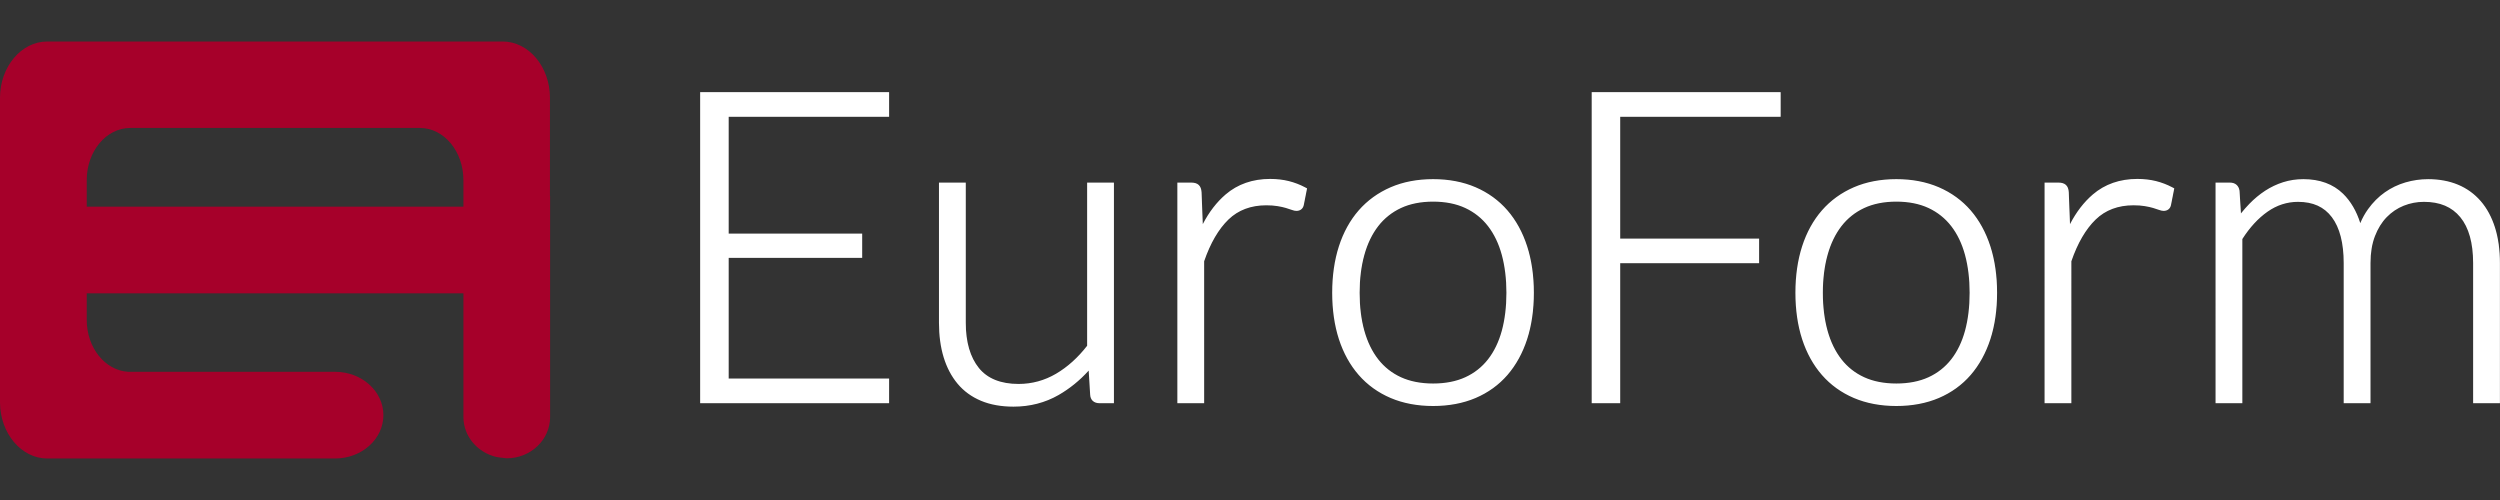
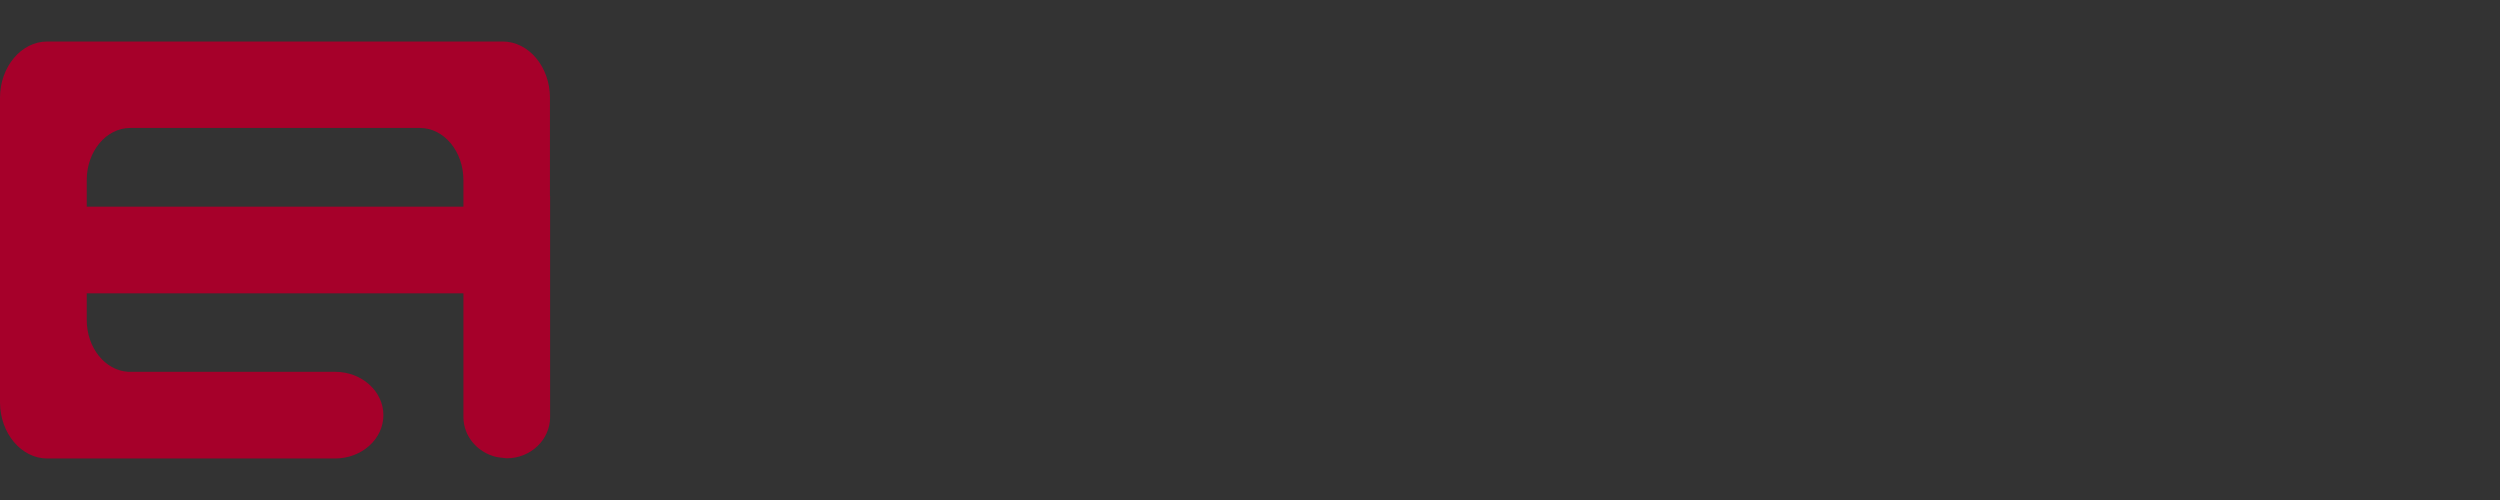
<svg xmlns="http://www.w3.org/2000/svg" version="1.1" x="0px" y="0px" viewBox="0 0 510.236 102.047" style="enable-background:new 0 0 510.236 102.047;" xml:space="preserve">
  <rect x="0" y="0" width="510.236" height="102.047" fill="#333333" stroke="none" />
  <style type="text/css">
	.st0{fill:#666766;stroke:#666766;}
	.st1{fill:#FFFFFF;}
	.st2{fill:#A6002A;}
	.st3{display:none;}
</style>
  <g id="Layer_1">
-     <path class="st0" d="M457.079,81.645V48.592c1.582-2.519,3.384-4.49,5.407-5.912c2.021-1.421,4.219-2.132,6.593-2.132   c3.252,0,5.728,1.128,7.428,3.384c1.699,2.257,2.549,5.51,2.549,9.759v27.954h4.176V53.691c0-2.169,0.315-4.073,0.945-5.715   c0.629-1.64,1.479-3.01,2.549-4.108c1.069-1.099,2.3-1.927,3.692-2.484c1.391-0.556,2.849-0.835,4.372-0.835   c3.428,0,6.066,1.122,7.913,3.362c1.845,2.242,2.769,5.502,2.769,9.78v27.954h4.176V53.691c0-2.638-0.323-4.981-0.966-7.033   c-0.645-2.051-1.573-3.78-2.787-5.186c-1.215-1.407-2.684-2.468-4.41-3.187c-1.726-0.718-3.672-1.076-5.836-1.076   c-1.522,0-3.007,0.213-4.454,0.637c-1.449,0.426-2.787,1.069-4.016,1.934c-1.228,0.865-2.319,1.955-3.27,3.275   c-0.951,1.318-1.69,2.886-2.215,4.702c-0.675-3.311-1.963-5.897-3.869-7.758c-1.904-1.86-4.454-2.79-7.647-2.79   c-1.378,0-2.689,0.197-3.933,0.593c-1.246,0.396-2.419,0.953-3.517,1.671c-1.099,0.718-2.132,1.574-3.099,2.571   c-0.967,0.996-1.874,2.095-2.724,3.296l-0.396-6.329c-0.117-0.733-0.557-1.099-1.318-1.099h-2.286v43.733H457.079z M422.182,81.645   V53.208c1.318-3.869,3.039-6.827,5.164-8.879c2.124-2.051,4.842-3.077,8.154-3.077c0.908,0,1.714,0.059,2.417,0.176   c0.703,0.117,1.297,0.249,1.78,0.396c0.483,0.147,0.886,0.279,1.208,0.396c0.323,0.117,0.572,0.175,0.747,0.175   c0.498,0,0.792-0.234,0.879-0.703l0.571-2.901c-0.996-0.528-2.051-0.93-3.164-1.209s-2.33-0.417-3.648-0.417   c-3.428,0-6.314,1.005-8.659,3.011c-2.344,2.006-4.219,4.783-5.626,8.329l-0.351-9.229c-0.03-0.498-0.154-0.85-0.373-1.056   c-0.219-0.205-0.579-0.307-1.077-0.307h-2.198v43.733H422.182z M380.275,77.579c-1.95-0.893-3.575-2.175-4.879-3.846   c-1.305-1.67-2.286-3.684-2.945-6.043c-0.66-2.358-0.99-5.003-0.99-7.933c0-2.901,0.33-5.539,0.99-7.911   c0.658-2.374,1.64-4.402,2.945-6.088c1.304-1.685,2.929-2.981,4.879-3.89c1.947-0.908,4.226-1.361,6.834-1.361   c2.608,0,4.885,0.454,6.835,1.361c1.947,0.909,3.574,2.206,4.879,3.89c1.303,1.686,2.277,3.714,2.922,6.088   c0.645,2.373,0.967,5.011,0.967,7.911c0,2.93-0.322,5.575-0.967,7.933c-0.645,2.359-1.619,4.374-2.922,6.043   c-1.305,1.671-2.932,2.953-4.879,3.846c-1.95,0.894-4.227,1.341-6.835,1.341C384.501,78.92,382.222,78.473,380.275,77.579    M378.693,38.813c-2.478,1.071-4.572,2.587-6.286,4.549c-1.714,1.963-3.018,4.329-3.912,7.099c-0.894,2.769-1.34,5.867-1.34,9.295   c0,3.428,0.446,6.52,1.34,9.274c0.894,2.755,2.198,5.113,3.912,7.076c1.714,1.963,3.808,3.473,6.286,4.527   c2.475,1.054,5.28,1.582,8.416,1.582c3.135,0,5.941-0.528,8.417-1.582c2.475-1.054,4.564-2.564,6.263-4.527   c1.699-1.963,2.995-4.321,3.89-7.076c0.893-2.754,1.34-5.846,1.34-9.274c0-3.428-0.447-6.527-1.34-9.295   c-0.895-2.77-2.191-5.136-3.89-7.099c-1.699-1.962-3.788-3.478-6.263-4.549c-2.476-1.069-5.283-1.604-8.417-1.604   C383.973,37.209,381.168,37.744,378.693,38.813 M325.575,19.452v62.193h4.527V53.076h28.35v-3.737h-28.35V23.187h32.745v-3.735   H325.575z M285.734,77.579c-1.949-0.893-3.575-2.175-4.879-3.846c-1.305-1.67-2.285-3.684-2.945-6.043   c-0.66-2.358-0.988-5.003-0.988-7.933c0-2.901,0.329-5.539,0.988-7.911c0.66-2.374,1.64-4.402,2.945-6.088   c1.303-1.685,2.93-2.981,4.879-3.89c1.948-0.908,4.226-1.361,6.834-1.361s4.887,0.454,6.835,1.361   c1.949,0.909,3.574,2.206,4.879,3.89c1.303,1.686,2.278,3.714,2.923,6.088c0.644,2.373,0.967,5.011,0.967,7.911   c0,2.93-0.323,5.575-0.967,7.933c-0.645,2.359-1.62,4.374-2.923,6.043c-1.305,1.671-2.93,2.953-4.879,3.846   c-1.949,0.894-4.227,1.341-6.835,1.341S287.682,78.473,285.734,77.579 M284.152,38.813c-2.476,1.071-4.572,2.587-6.286,4.549   c-1.714,1.963-3.018,4.329-3.912,7.099c-0.894,2.769-1.34,5.867-1.34,9.295c0,3.428,0.446,6.52,1.34,9.274   c0.894,2.755,2.198,5.113,3.912,7.076c1.714,1.963,3.809,3.473,6.286,4.527c2.475,1.054,5.281,1.582,8.416,1.582   c3.136,0,5.941-0.528,8.418-1.582c2.476-1.054,4.564-2.564,6.263-4.527c1.699-1.963,2.996-4.321,3.89-7.076   c0.893-2.754,1.34-5.846,1.34-9.274c0-3.428-0.447-6.527-1.34-9.295c-0.894-2.77-2.191-5.136-3.89-7.099   c-1.699-1.962-3.787-3.478-6.263-4.549c-2.476-1.069-5.281-1.604-8.418-1.604C289.433,37.209,286.627,37.744,284.152,38.813    M245.188,81.645V53.208c1.318-3.869,3.041-6.827,5.164-8.879c2.125-2.051,4.842-3.077,8.154-3.077   c0.908,0,1.714,0.059,2.417,0.176c0.704,0.117,1.297,0.249,1.78,0.396c0.483,0.147,0.886,0.279,1.209,0.396   c0.322,0.117,0.571,0.175,0.747,0.175c0.498,0,0.79-0.234,0.879-0.703l0.571-2.901c-0.996-0.528-2.051-0.93-3.164-1.209   s-2.33-0.417-3.648-0.417c-3.428,0-6.315,1.005-8.659,3.011c-2.344,2.006-4.22,4.783-5.626,8.329l-0.351-9.229   c-0.03-0.498-0.155-0.85-0.374-1.056c-0.219-0.205-0.579-0.307-1.077-0.307h-2.198v43.733H245.188z M192.359,37.912v27.954   c0,2.549,0.307,4.834,0.924,6.857c0.617,2.021,1.526,3.75,2.73,5.186c1.202,1.437,2.713,2.536,4.533,3.296   c1.819,0.762,3.947,1.143,6.383,1.143c3.256,0,6.213-0.762,8.869-2.285c2.654-1.524,4.994-3.546,7.02-6.066l0.397,6.505   c0.03,0.762,0.448,1.143,1.259,1.143h2.301V37.912h-4.176v32.877c-1.97,2.579-4.189,4.592-6.659,6.043   c-2.47,1.45-5.13,2.175-7.983,2.175c-3.851,0-6.718-1.165-8.599-3.494c-1.883-2.33-2.822-5.544-2.822-9.647V37.912H192.359z    M143.617,19.452v62.193h37.272v-3.737h-32.745V51.977h27.251v-3.649h-27.251V23.187h32.745v-3.735H143.617z" />
    <g>
-       <path class="st1" d="M457.004,81.645V48.592c1.582-2.519,3.384-4.49,5.407-5.912c2.021-1.421,4.219-2.132,6.593-2.132    c3.252,0,5.728,1.128,7.428,3.384c1.699,2.257,2.549,5.51,2.549,9.759v27.954h4.176V53.691c0-2.169,0.315-4.073,0.945-5.715    c0.629-1.64,1.479-3.01,2.549-4.108c1.069-1.099,2.3-1.927,3.692-2.484c1.391-0.556,2.849-0.835,4.372-0.835    c3.428,0,6.066,1.122,7.913,3.362c1.845,2.242,2.769,5.502,2.769,9.78v27.954h4.176V53.691c0-2.638-0.323-4.981-0.966-7.033    c-0.645-2.051-1.573-3.78-2.787-5.186c-1.215-1.407-2.684-2.468-4.41-3.187c-1.726-0.718-3.672-1.076-5.836-1.076    c-1.522,0-3.007,0.213-4.454,0.637c-1.449,0.426-2.787,1.069-4.016,1.934c-1.228,0.865-2.319,1.955-3.27,3.275    c-0.951,1.318-1.69,2.886-2.215,4.702c-0.675-3.311-1.963-5.897-3.869-7.758c-1.904-1.86-4.454-2.79-7.647-2.79    c-1.378,0-2.689,0.197-3.933,0.593c-1.246,0.396-2.419,0.953-3.517,1.671c-1.099,0.718-2.132,1.574-3.099,2.571    c-0.967,0.996-1.874,2.095-2.724,3.296l-0.396-6.329c-0.117-0.733-0.557-1.099-1.318-1.099h-2.286v43.733H457.004z     M422.108,81.645V53.208c1.318-3.869,3.039-6.827,5.164-8.879c2.124-2.051,4.842-3.077,8.154-3.077    c0.908,0,1.714,0.059,2.417,0.176c0.703,0.117,1.297,0.249,1.78,0.396c0.483,0.147,0.886,0.279,1.208,0.396    c0.323,0.117,0.572,0.175,0.747,0.175c0.498,0,0.792-0.234,0.879-0.703l0.571-2.901c-0.997-0.528-2.051-0.93-3.164-1.209    s-2.33-0.417-3.648-0.417c-3.428,0-6.314,1.005-8.659,3.011c-2.344,2.006-4.219,4.783-5.626,8.329l-0.351-9.229    c-0.03-0.498-0.154-0.85-0.373-1.056c-0.219-0.205-0.579-0.307-1.077-0.307h-2.198v43.733H422.108z M380.2,77.579    c-1.95-0.893-3.575-2.175-4.879-3.846c-1.305-1.67-2.286-3.684-2.945-6.043c-0.66-2.358-0.99-5.003-0.99-7.933    c0-2.901,0.33-5.539,0.99-7.911c0.658-2.374,1.64-4.402,2.945-6.088c1.304-1.685,2.929-2.981,4.879-3.89    c1.947-0.908,4.226-1.361,6.834-1.361c2.608,0,4.885,0.454,6.835,1.361c1.947,0.909,3.574,2.206,4.879,3.89    c1.303,1.686,2.277,3.714,2.922,6.088c0.645,2.373,0.967,5.011,0.967,7.911c0,2.93-0.322,5.575-0.967,7.933    c-0.645,2.359-1.619,4.374-2.922,6.043c-1.305,1.671-2.932,2.953-4.879,3.846c-1.95,0.894-4.227,1.341-6.835,1.341    C384.426,78.92,382.148,78.473,380.2,77.579z M378.618,38.813c-2.478,1.071-4.572,2.587-6.286,4.549    c-1.714,1.963-3.018,4.329-3.912,7.099c-0.894,2.769-1.34,5.867-1.34,9.295c0,3.428,0.446,6.52,1.34,9.274    c0.894,2.755,2.198,5.113,3.912,7.076c1.714,1.963,3.808,3.473,6.286,4.527c2.475,1.054,5.28,1.582,8.416,1.582    c3.135,0,5.941-0.528,8.417-1.582c2.475-1.054,4.564-2.564,6.263-4.527c1.699-1.963,2.995-4.321,3.89-7.076    c0.893-2.754,1.34-5.846,1.34-9.274c0-3.428-0.447-6.527-1.34-9.295c-0.895-2.77-2.191-5.136-3.89-7.099    c-1.699-1.962-3.788-3.478-6.263-4.549c-2.476-1.069-5.283-1.604-8.417-1.604C383.898,37.209,381.093,37.744,378.618,38.813z     M325.501,19.452v62.193h4.527V53.076h28.35v-3.737h-28.35V23.187h32.745v-3.735H325.501z M285.659,77.579    c-1.949-0.893-3.575-2.175-4.879-3.846c-1.305-1.67-2.285-3.684-2.945-6.043c-0.66-2.358-0.988-5.003-0.988-7.933    c0-2.901,0.329-5.539,0.988-7.911c0.66-2.374,1.64-4.402,2.945-6.088c1.303-1.685,2.93-2.981,4.879-3.89    c1.948-0.908,4.226-1.361,6.834-1.361s4.887,0.454,6.835,1.361c1.949,0.909,3.574,2.206,4.879,3.89    c1.303,1.686,2.278,3.714,2.923,6.088c0.644,2.373,0.967,5.011,0.967,7.911c0,2.93-0.323,5.575-0.967,7.933    c-0.645,2.359-1.62,4.374-2.923,6.043c-1.305,1.671-2.93,2.953-4.879,3.846c-1.949,0.894-4.227,1.341-6.835,1.341    S287.608,78.473,285.659,77.579z M284.077,38.813c-2.476,1.071-4.572,2.587-6.286,4.549c-1.714,1.963-3.018,4.329-3.912,7.099    c-0.894,2.769-1.34,5.867-1.34,9.295c0,3.428,0.446,6.52,1.34,9.274c0.894,2.755,2.198,5.113,3.912,7.076    c1.714,1.963,3.809,3.473,6.286,4.527c2.475,1.054,5.281,1.582,8.416,1.582c3.136,0,5.941-0.528,8.417-1.582    c2.476-1.054,4.564-2.564,6.263-4.527c1.699-1.963,2.996-4.321,3.89-7.076c0.893-2.754,1.34-5.846,1.34-9.274    c0-3.428-0.447-6.527-1.34-9.295c-0.894-2.77-2.191-5.136-3.89-7.099c-1.699-1.962-3.787-3.478-6.263-4.549    c-2.476-1.069-5.281-1.604-8.417-1.604C289.358,37.209,286.552,37.744,284.077,38.813z M245.114,81.645V53.208    c1.318-3.869,3.041-6.827,5.164-8.879c2.125-2.051,4.842-3.077,8.154-3.077c0.908,0,1.714,0.059,2.417,0.176    c0.704,0.117,1.297,0.249,1.78,0.396c0.483,0.147,0.886,0.279,1.209,0.396c0.322,0.117,0.571,0.175,0.747,0.175    c0.498,0,0.79-0.234,0.879-0.703l0.571-2.901c-0.996-0.528-2.051-0.93-3.164-1.209s-2.33-0.417-3.648-0.417    c-3.428,0-6.315,1.005-8.659,3.011c-2.344,2.006-4.22,4.783-5.626,8.329l-0.351-9.229c-0.03-0.498-0.155-0.85-0.374-1.056    c-0.219-0.205-0.579-0.307-1.077-0.307h-2.198v43.733H245.114z M192.284,37.912v27.954c0,2.549,0.307,4.834,0.924,6.857    c0.617,2.021,1.526,3.75,2.73,5.186c1.202,1.437,2.713,2.536,4.533,3.296c1.819,0.762,3.947,1.143,6.383,1.143    c3.256,0,6.213-0.762,8.869-2.285c2.654-1.524,4.994-3.546,7.02-6.066l0.397,6.505c0.03,0.762,0.448,1.143,1.259,1.143h2.301    V37.912h-4.176v32.877c-1.97,2.579-4.189,4.592-6.659,6.043c-2.47,1.45-5.13,2.175-7.983,2.175c-3.851,0-6.718-1.165-8.599-3.494    c-1.883-2.33-2.822-5.544-2.822-9.647V37.912H192.284z M143.542,19.452v62.193h37.272v-3.737h-32.745V51.977h27.251v-3.649    h-27.251V23.187h32.745v-3.735H143.542z" />
-       <path class="st1" d="M206.853,82.995c-2.512,0-4.744-0.401-6.633-1.194c-1.906-0.797-3.514-1.967-4.778-3.477    c-1.252-1.493-2.211-3.313-2.852-5.412c-0.632-2.072-0.952-4.443-0.952-7.046v-28.6h5.469v28.6c0,3.932,0.901,7.041,2.679,9.241    c1.744,2.159,4.468,3.254,8.097,3.254c2.723,0,5.298-0.702,7.655-2.086c2.331-1.369,4.463-3.289,6.339-5.706V37.266h5.469v45.026    h-2.948c-1.15,0-1.862-0.66-1.905-1.766l-0.299-4.892c-1.821,2.014-3.885,3.688-6.15,4.989    C213.299,82.197,210.207,82.995,206.853,82.995z M192.931,38.559v27.307c0,2.475,0.301,4.719,0.896,6.669    c0.589,1.931,1.466,3.6,2.606,4.959c1.13,1.35,2.573,2.397,4.287,3.114c1.73,0.726,3.794,1.094,6.133,1.094    c3.125,0,6.001-0.74,8.547-2.199c2.573-1.479,4.873-3.467,6.837-5.911l1.047-1.303l0.5,8.174c0.015,0.383,0.104,0.536,0.614,0.536    h1.655v-42.44h-2.883v32.449l-0.133,0.174c-2.01,2.632-4.313,4.722-6.845,6.209c-2.559,1.502-5.354,2.264-8.31,2.264    c-4.039,0-7.101-1.257-9.103-3.734c-1.968-2.437-2.966-5.818-2.966-10.054V38.559H192.931z M387.034,82.863    c-3.207,0-6.123-0.55-8.669-1.634c-2.555-1.088-4.748-2.668-6.521-4.697c-1.764-2.021-3.123-4.478-4.04-7.302    c-0.909-2.805-1.371-5.992-1.371-9.474c0-3.48,0.461-6.675,1.371-9.494c0.917-2.84,2.276-5.305,4.04-7.326    c1.771-2.027,3.964-3.614,6.518-4.717l0,0c2.544-1.1,5.462-1.657,8.672-1.657s6.128,0.558,8.673,1.657    c2.556,1.104,4.741,2.692,6.496,4.719c1.746,2.018,3.098,4.482,4.017,7.324c0.91,2.819,1.371,6.014,1.371,9.494    c0,3.481-0.462,6.669-1.371,9.474c-0.919,2.826-2.27,5.282-4.016,7.3c-1.757,2.029-3.943,3.61-6.5,4.699    C393.158,82.313,390.241,82.863,387.034,82.863z M387.034,37.856c-3.033,0-5.778,0.521-8.159,1.551h-0.001    c-2.375,1.026-4.412,2.5-6.056,4.381c-1.647,1.887-2.92,4.2-3.783,6.873c-0.868,2.69-1.309,5.751-1.309,9.097    s0.44,6.399,1.309,9.075c0.862,2.656,2.136,4.962,3.784,6.851c1.642,1.881,3.679,3.347,6.052,4.357    c2.385,1.016,5.132,1.53,8.163,1.53s5.778-0.515,8.164-1.53c2.373-1.011,4.401-2.477,6.028-4.355    c1.632-1.887,2.898-4.192,3.764-6.854c0.867-2.675,1.308-5.729,1.308-9.074s-0.44-6.406-1.309-9.097    c-0.865-2.676-2.131-4.989-3.763-6.875c-1.627-1.878-3.656-3.352-6.032-4.378C392.813,38.377,390.067,37.856,387.034,37.856z     M292.493,82.863c-3.207,0-6.123-0.55-8.669-1.634c-2.556-1.088-4.749-2.668-6.521-4.697c-1.764-2.021-3.123-4.478-4.04-7.302    c-0.909-2.805-1.371-5.992-1.371-9.474c0-3.48,0.462-6.675,1.371-9.494c0.917-2.84,2.276-5.305,4.04-7.326    c1.771-2.026,3.963-3.613,6.517-4.717l0,0c2.545-1.1,5.463-1.657,8.673-1.657s6.128,0.558,8.673,1.657    c2.554,1.103,4.739,2.691,6.496,4.719c1.75,2.021,3.101,4.485,4.017,7.324c0.909,2.819,1.371,6.013,1.371,9.494    c0,3.481-0.462,6.669-1.371,9.474c-0.916,2.822-2.267,5.278-4.016,7.3c-1.76,2.03-3.946,3.611-6.5,4.699    C298.616,82.313,295.699,82.863,292.493,82.863z M284.077,38.813l0.257,0.593c-2.376,1.027-4.414,2.501-6.057,4.381    c-1.647,1.887-2.92,4.2-3.783,6.873c-0.868,2.69-1.309,5.751-1.309,9.097s0.44,6.399,1.309,9.075    c0.862,2.656,2.136,4.962,3.784,6.851c1.642,1.88,3.678,3.347,6.052,4.357c2.385,1.016,5.132,1.53,8.163,1.53    s5.778-0.515,8.164-1.53c2.371-1.01,4.399-2.476,6.028-4.355c1.635-1.891,2.901-4.196,3.763-6.853    c0.868-2.676,1.309-5.729,1.309-9.075s-0.44-6.406-1.309-9.097c-0.862-2.673-2.128-4.986-3.763-6.875    c-1.629-1.879-3.658-3.353-6.032-4.378c-2.382-1.029-5.128-1.551-8.16-1.551s-5.778,0.521-8.159,1.551L284.077,38.813z     M510.219,82.292h-5.469v-28.6c0-4.104-0.882-7.256-2.621-9.37c-1.734-2.104-4.159-3.126-7.414-3.126    c-1.434,0-2.823,0.265-4.132,0.789c-1.301,0.521-2.469,1.306-3.47,2.335c-1.004,1.03-1.813,2.339-2.408,3.889    c-0.599,1.561-0.902,3.406-0.902,5.484v28.6h-5.469v-28.6c0-4.086-0.813-7.239-2.419-9.371c-1.586-2.104-3.847-3.126-6.911-3.126    c-2.227,0-4.32,0.677-6.222,2.014c-1.901,1.337-3.627,3.21-5.132,5.57v33.512h-5.469V37.266h2.934    c1.076,0,1.789,0.599,1.957,1.643l0.292,4.645c0.555-0.693,1.131-1.349,1.725-1.96c0.993-1.024,2.073-1.92,3.209-2.662    c1.143-0.747,2.379-1.334,3.676-1.746c1.299-0.413,2.688-0.623,4.129-0.623c3.354,0,6.078,1.001,8.099,2.975    c1.566,1.53,2.744,3.543,3.516,6.002c0.445-1.052,0.978-2.01,1.592-2.862c0.986-1.368,2.137-2.521,3.422-3.425    c1.279-0.9,2.694-1.582,4.206-2.025c1.502-0.44,3.062-0.664,4.637-0.664c2.24,0,4.287,0.379,6.084,1.126    c1.812,0.755,3.377,1.886,4.651,3.362c1.265,1.463,2.245,3.285,2.914,5.414c0.661,2.11,0.996,4.542,0.996,7.228V82.292z     M506.043,80.999h2.883V53.692c0-2.555-0.314-4.856-0.937-6.84c-0.615-1.959-1.51-3.627-2.659-4.956    c-1.142-1.323-2.545-2.337-4.17-3.014c-1.638-0.681-3.518-1.026-5.587-1.026c-1.451,0-2.89,0.206-4.273,0.611    c-1.375,0.404-2.662,1.024-3.825,1.842c-1.167,0.822-2.216,1.873-3.117,3.124c-0.904,1.254-1.616,2.77-2.118,4.504l-1.255-0.051    c-0.646-3.167-1.886-5.665-3.686-7.424c-1.771-1.729-4.192-2.606-7.196-2.606c-1.308,0-2.565,0.189-3.737,0.562    c-1.186,0.377-2.315,0.914-3.36,1.596c-1.056,0.69-2.062,1.524-2.988,2.48c-0.938,0.966-1.832,2.049-2.66,3.219l-1.059,1.497    l-0.51-8.158c-0.059-0.353-0.23-0.493-0.673-0.493h-1.641v42.44h2.883V48.406l0.099-0.158c1.62-2.58,3.498-4.631,5.582-6.097    c2.124-1.492,4.468-2.249,6.966-2.249c3.45,0,6.122,1.225,7.944,3.641c1.777,2.361,2.679,5.775,2.679,10.148v27.307h2.883V53.692    c0-2.237,0.333-4.238,0.988-5.947c0.657-1.715,1.562-3.171,2.689-4.328c1.128-1.159,2.445-2.045,3.915-2.633    c1.462-0.585,3.014-0.881,4.612-0.881c3.614,0,6.444,1.21,8.412,3.598c1.935,2.352,2.916,5.781,2.916,10.192V80.999z     M422.754,82.292h-5.469V37.266h2.844c0.666,0,1.177,0.162,1.519,0.481c0.349,0.327,0.537,0.814,0.577,1.49l0.248,6.512    c1.276-2.469,2.839-4.501,4.664-6.064c2.455-2.101,5.51-3.167,9.079-3.167c1.367,0,2.647,0.147,3.805,0.437    c1.159,0.29,2.272,0.716,3.311,1.265l0.424,0.225l-0.664,3.372c-0.143,0.765-0.709,1.225-1.514,1.225    c-0.257,0-0.564-0.068-0.968-0.214c-0.313-0.115-0.705-0.243-1.176-0.386c-0.453-0.137-1.024-0.264-1.698-0.376    c-0.668-0.112-1.445-0.168-2.311-0.168c-3.123,0-5.715,0.974-7.704,2.896c-2.022,1.953-3.692,4.819-4.967,8.521V82.292z     M418.578,80.999h2.883l0.035-28c1.345-3.947,3.137-7.021,5.326-9.135c2.238-2.162,5.133-3.259,8.603-3.259    c0.937,0,1.785,0.062,2.523,0.186c0.728,0.122,1.354,0.261,1.861,0.415c0.497,0.151,0.912,0.287,1.242,0.407    c0.357,0.13,0.5,0.136,0.525,0.136c0.212,0,0.219-0.037,0.244-0.176l0.479-2.426c-0.822-0.397-1.692-0.712-2.594-0.938    c-1.055-0.264-2.229-0.398-3.49-0.398c-3.252,0-6.024,0.961-8.239,2.856c-2.251,1.927-4.083,4.644-5.445,8.076l-1.246-0.214    l-0.352-9.229c-0.026-0.441-0.137-0.578-0.17-0.608c-0.067-0.064-0.271-0.132-0.635-0.132h-1.551V80.999z M330.674,82.292h-5.819    V18.805h38.564v5.028h-32.745v24.859h28.35v5.029h-28.35V82.292z M326.148,80.999h3.233V52.429h28.35v-2.443h-28.35V22.541h32.745    v-2.442h-35.979V80.999z M245.76,82.292h-5.469V37.266h2.844c0.675,0,1.171,0.157,1.518,0.481c0.35,0.328,0.539,0.814,0.579,1.49    l0.249,6.511c1.275-2.468,2.838-4.5,4.664-6.062c2.454-2.101,5.508-3.167,9.079-3.167c1.366,0,2.646,0.147,3.806,0.437    c1.159,0.291,2.273,0.716,3.31,1.265l0.424,0.225l-0.664,3.372c-0.145,0.765-0.711,1.225-1.513,1.225    c-0.26,0-0.567-0.068-0.969-0.214c-0.313-0.114-0.705-0.242-1.176-0.385c-0.456-0.138-1.028-0.265-1.698-0.376    c-0.669-0.111-1.446-0.168-2.312-0.168c-3.121,0-5.713,0.974-7.705,2.896c-2.022,1.954-3.693,4.821-4.966,8.521V82.292z     M241.584,80.999h2.883l0.035-28c1.345-3.945,3.137-7.019,5.327-9.135c2.241-2.163,5.135-3.259,8.603-3.259    c0.937,0,1.785,0.062,2.524,0.186c0.725,0.121,1.351,0.26,1.861,0.415c0.497,0.151,0.91,0.287,1.242,0.407    c0.348,0.126,0.49,0.136,0.526,0.136c0.21,0,0.218-0.038,0.244-0.177l0.478-2.424c-0.821-0.397-1.691-0.712-2.593-0.938    c-1.056-0.264-2.23-0.398-3.491-0.398c-3.254,0-6.025,0.96-8.238,2.855c-2.253,1.928-4.085,4.645-5.445,8.076l-1.247-0.214    l-0.352-9.229c-0.026-0.44-0.137-0.577-0.17-0.608c-0.068-0.063-0.271-0.132-0.635-0.132h-1.551V80.999z M181.461,82.292h-38.565    V18.805h38.565v5.028h-32.745v23.848h27.251v4.942h-27.251v24.639h32.745V82.292z M144.189,80.999h35.979v-2.443h-32.745V51.331    h27.251v-2.356h-27.251V22.541h32.745v-2.442h-35.979V80.999z M387.034,79.566c-2.689,0-5.079-0.471-7.103-1.399l0,0    c-2.034-0.931-3.757-2.289-5.12-4.036c-1.351-1.729-2.379-3.838-3.058-6.268c-0.672-2.402-1.014-5.13-1.014-8.106    c0-2.946,0.341-5.666,1.014-8.084c0.677-2.441,1.705-4.564,3.057-6.31c1.362-1.76,3.083-3.133,5.116-4.081    c2.024-0.943,4.415-1.422,7.107-1.422c2.69,0,5.082,0.479,7.107,1.422c2.034,0.949,3.756,2.322,5.117,4.08    c1.351,1.747,2.371,3.871,3.035,6.314c0.656,2.414,0.989,5.132,0.989,8.081c0,2.979-0.333,5.705-0.99,8.104    c-0.664,2.432-1.686,4.541-3.035,6.271c-1.363,1.746-3.086,3.104-5.119,4.036C392.113,79.095,389.723,79.566,387.034,79.566z     M387.034,41.152c-2.502,0-4.709,0.438-6.561,1.301c-1.845,0.859-3.406,2.104-4.642,3.7c-1.247,1.612-2.2,3.585-2.832,5.865    c-0.642,2.306-0.967,4.909-0.967,7.738c0,2.858,0.325,5.469,0.966,7.759c0.633,2.267,1.585,4.225,2.832,5.819    c1.234,1.583,2.795,2.812,4.638,3.656h0.001c1.854,0.851,4.062,1.282,6.564,1.282c2.501,0,4.71-0.432,6.565-1.282    c1.844-0.845,3.404-2.075,4.639-3.655c1.244-1.594,2.189-3.551,2.809-5.816c0.626-2.288,0.943-4.899,0.943-7.763    c0-2.834-0.317-5.438-0.944-7.742c-0.618-2.279-1.563-4.251-2.81-5.862c-1.234-1.594-2.796-2.839-4.641-3.7    C391.742,41.59,389.535,41.152,387.034,41.152z M292.493,79.566c-2.688,0-5.078-0.471-7.104-1.399    c-2.034-0.933-3.757-2.29-5.119-4.036c-1.349-1.726-2.377-3.835-3.058-6.268c-0.672-2.401-1.013-5.129-1.013-8.106    c0-2.947,0.341-5.667,1.012-8.084c0.68-2.445,1.709-4.568,3.058-6.311c1.36-1.759,3.082-3.132,5.116-4.081    c2.025-0.943,4.416-1.422,7.107-1.422s5.083,0.479,7.108,1.422c2.032,0.948,3.754,2.321,5.116,4.08    c1.351,1.747,2.372,3.871,3.037,6.314c0.656,2.421,0.989,5.139,0.989,8.081c0,2.972-0.333,5.697-0.989,8.103    c-0.666,2.432-1.688,4.542-3.038,6.271c-1.364,1.746-3.086,3.104-5.119,4.036C297.573,79.095,295.183,79.566,292.493,79.566z     M292.493,41.152c-2.501,0-4.708,0.438-6.561,1.301c-1.846,0.861-3.407,2.105-4.642,3.7c-1.245,1.61-2.198,3.583-2.833,5.866    c-0.641,2.304-0.965,4.908-0.965,7.738c0,2.859,0.324,5.47,0.964,7.759c0.636,2.269,1.588,4.228,2.833,5.819    c1.233,1.581,2.794,2.812,4.639,3.656l0,0c1.854,0.851,4.063,1.282,6.564,1.282c2.502,0,4.711-0.432,6.565-1.282    c1.844-0.844,3.404-2.074,4.639-3.655c1.245-1.595,2.19-3.552,2.811-5.817c0.626-2.294,0.943-4.905,0.943-7.762    c0-2.827-0.317-5.432-0.944-7.742c-0.619-2.278-1.565-4.25-2.812-5.861c-1.234-1.595-2.796-2.84-4.641-3.7    C297.202,41.59,294.995,41.152,292.493,41.152z" />
-     </g>
+       </g>
    <path class="st2" d="M94.581,39.389v2.788h-76.88V36.76c0-5.878,3.974-10.645,8.878-10.645h59.126c4.9,0,8.876,4.767,8.876,10.645   V39.389z M112.274,85.098V40.047l-0.032-0.001v-20.09c0-6.314-4.341-11.484-9.644-11.484H9.642C4.341,8.472,0,13.641,0,19.955   v62.139c0,6.315,4.341,11.481,9.642,11.481h53.647h5.087c5.453,0,9.872-3.956,9.872-8.846c0-4.886-4.419-8.847-9.872-8.847H26.16   c-4.705-0.269-8.459-4.89-8.459-10.597v-5.415h76.88v3.859v21.368c0,3.967,2.876,7.268,6.742,8.171c0,0,1.64,0.253,1.826,0.239   c0.094,0.003,0.182,0.027,0.277,0.027C108.312,93.535,112.274,89.76,112.274,85.098" />
  </g>
  <g id="Layer_2" class="st3">
</g>
</svg>